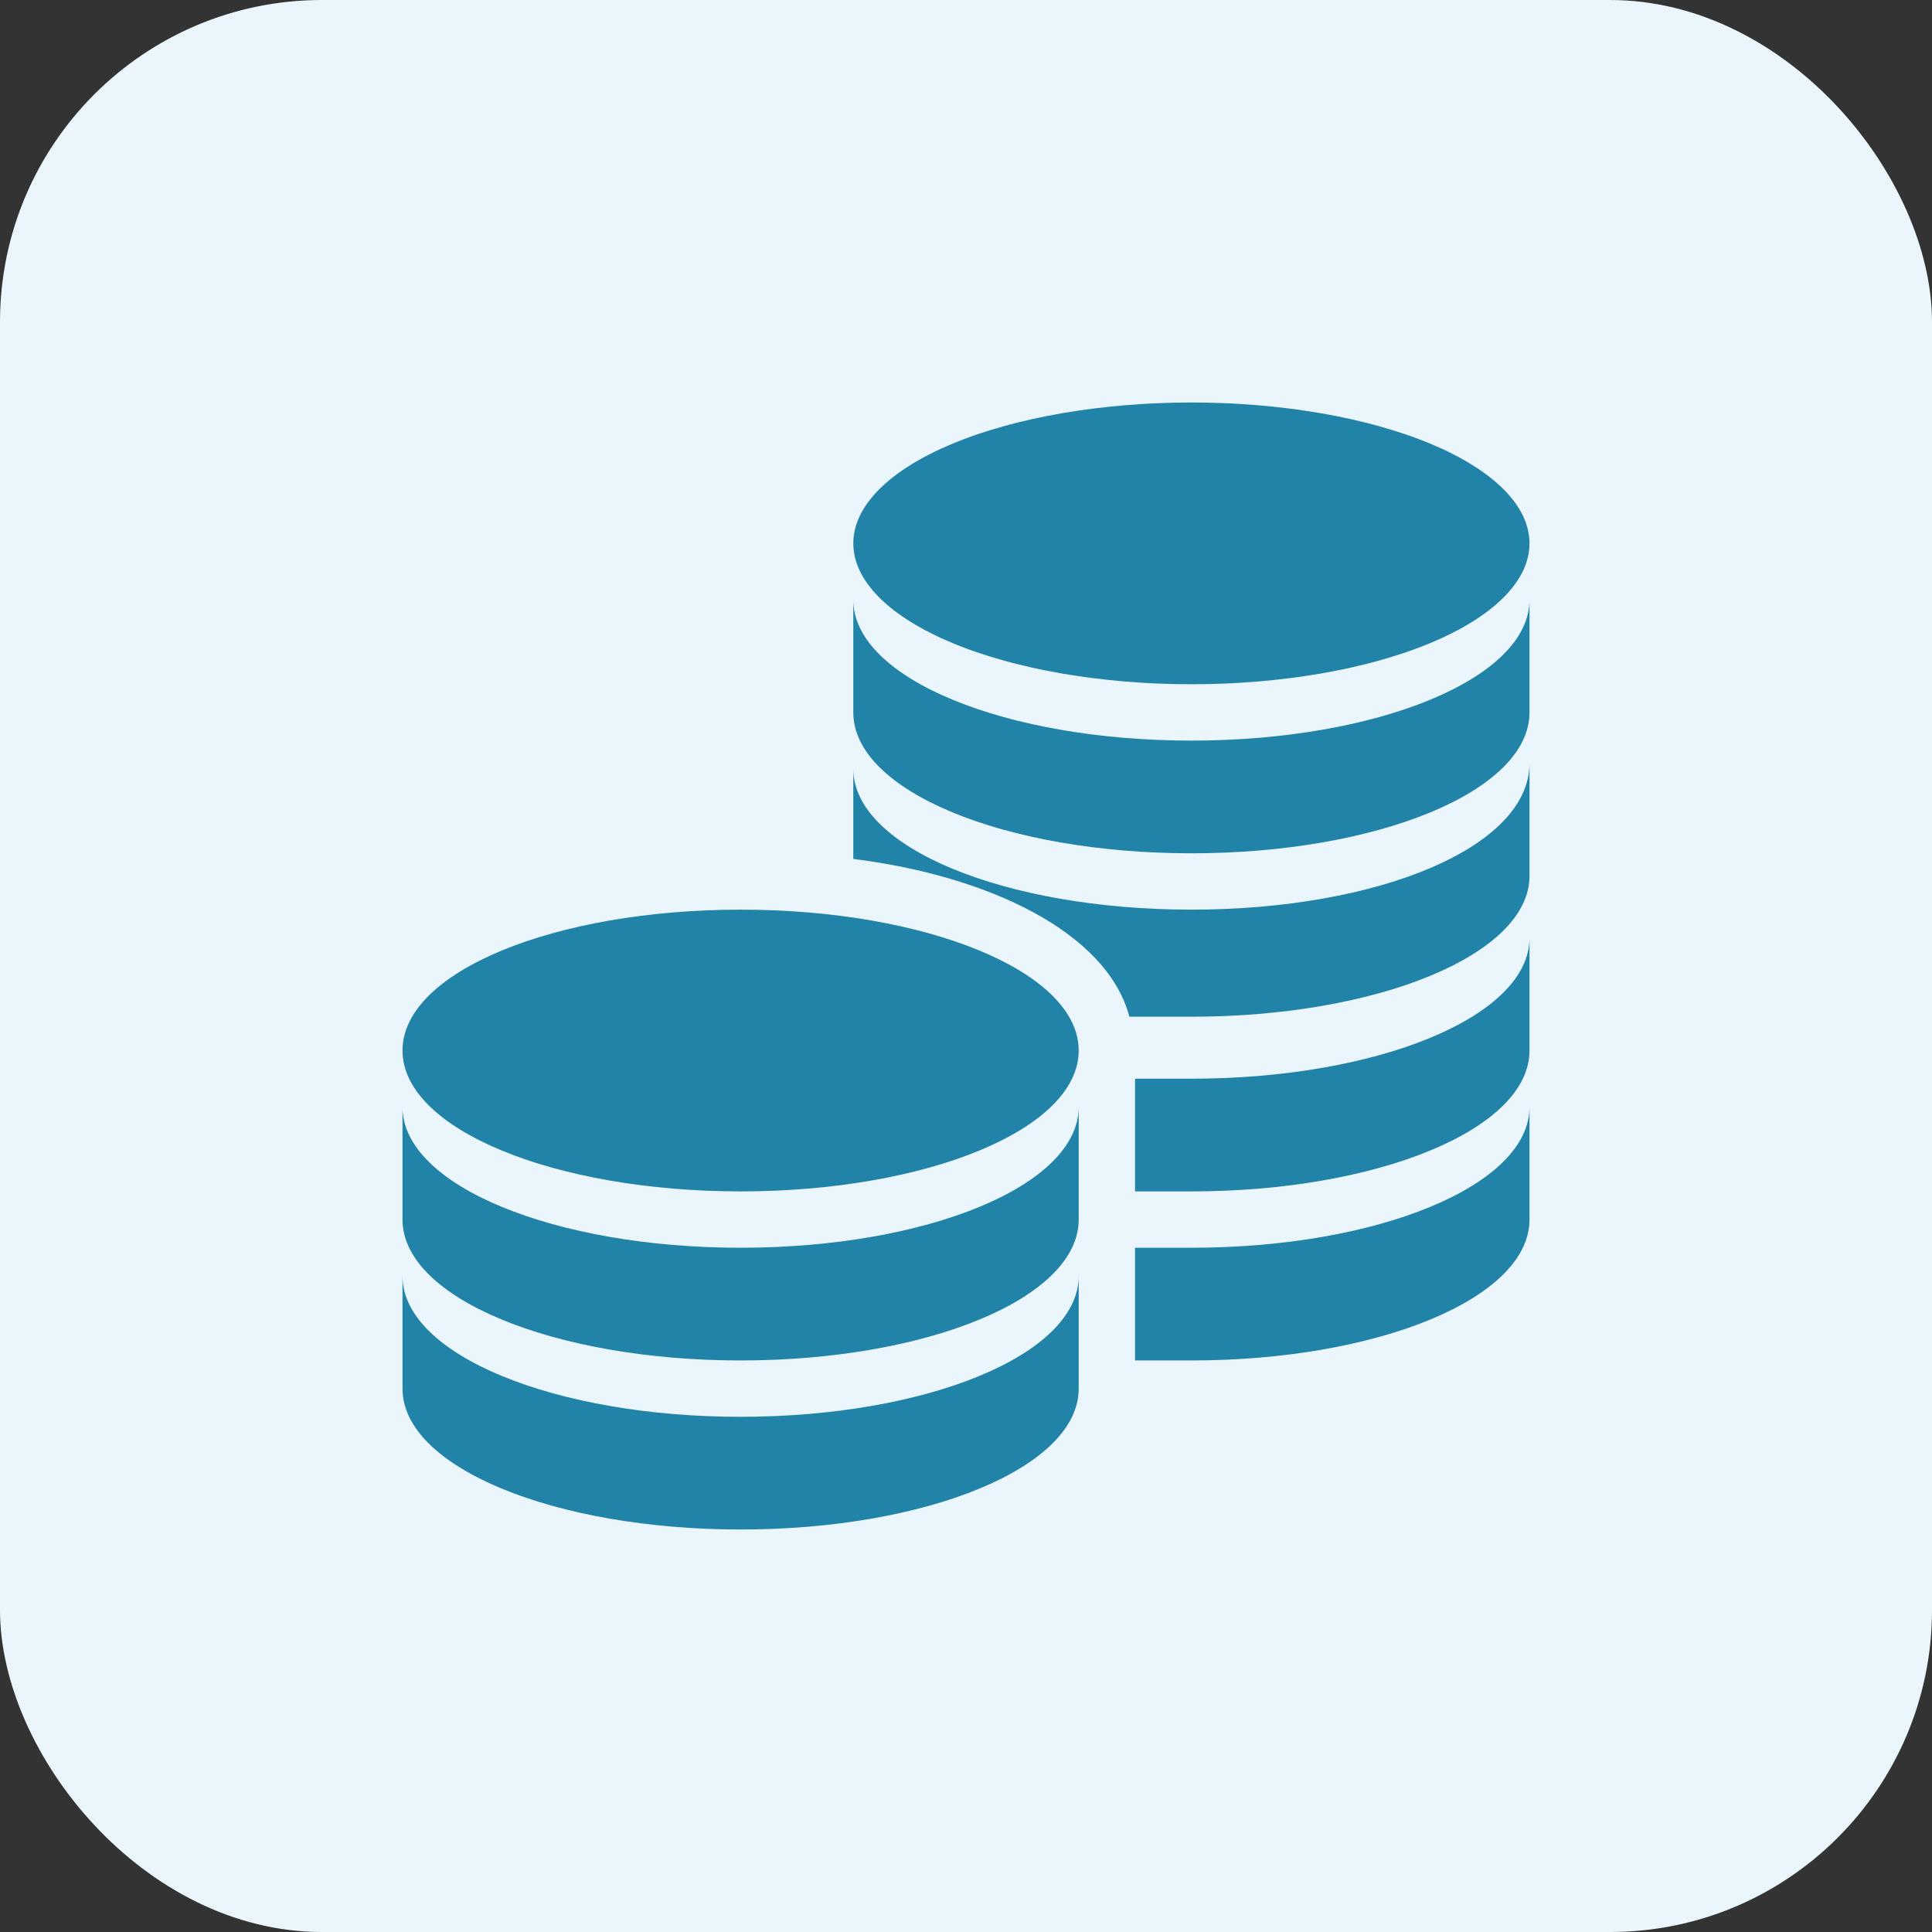
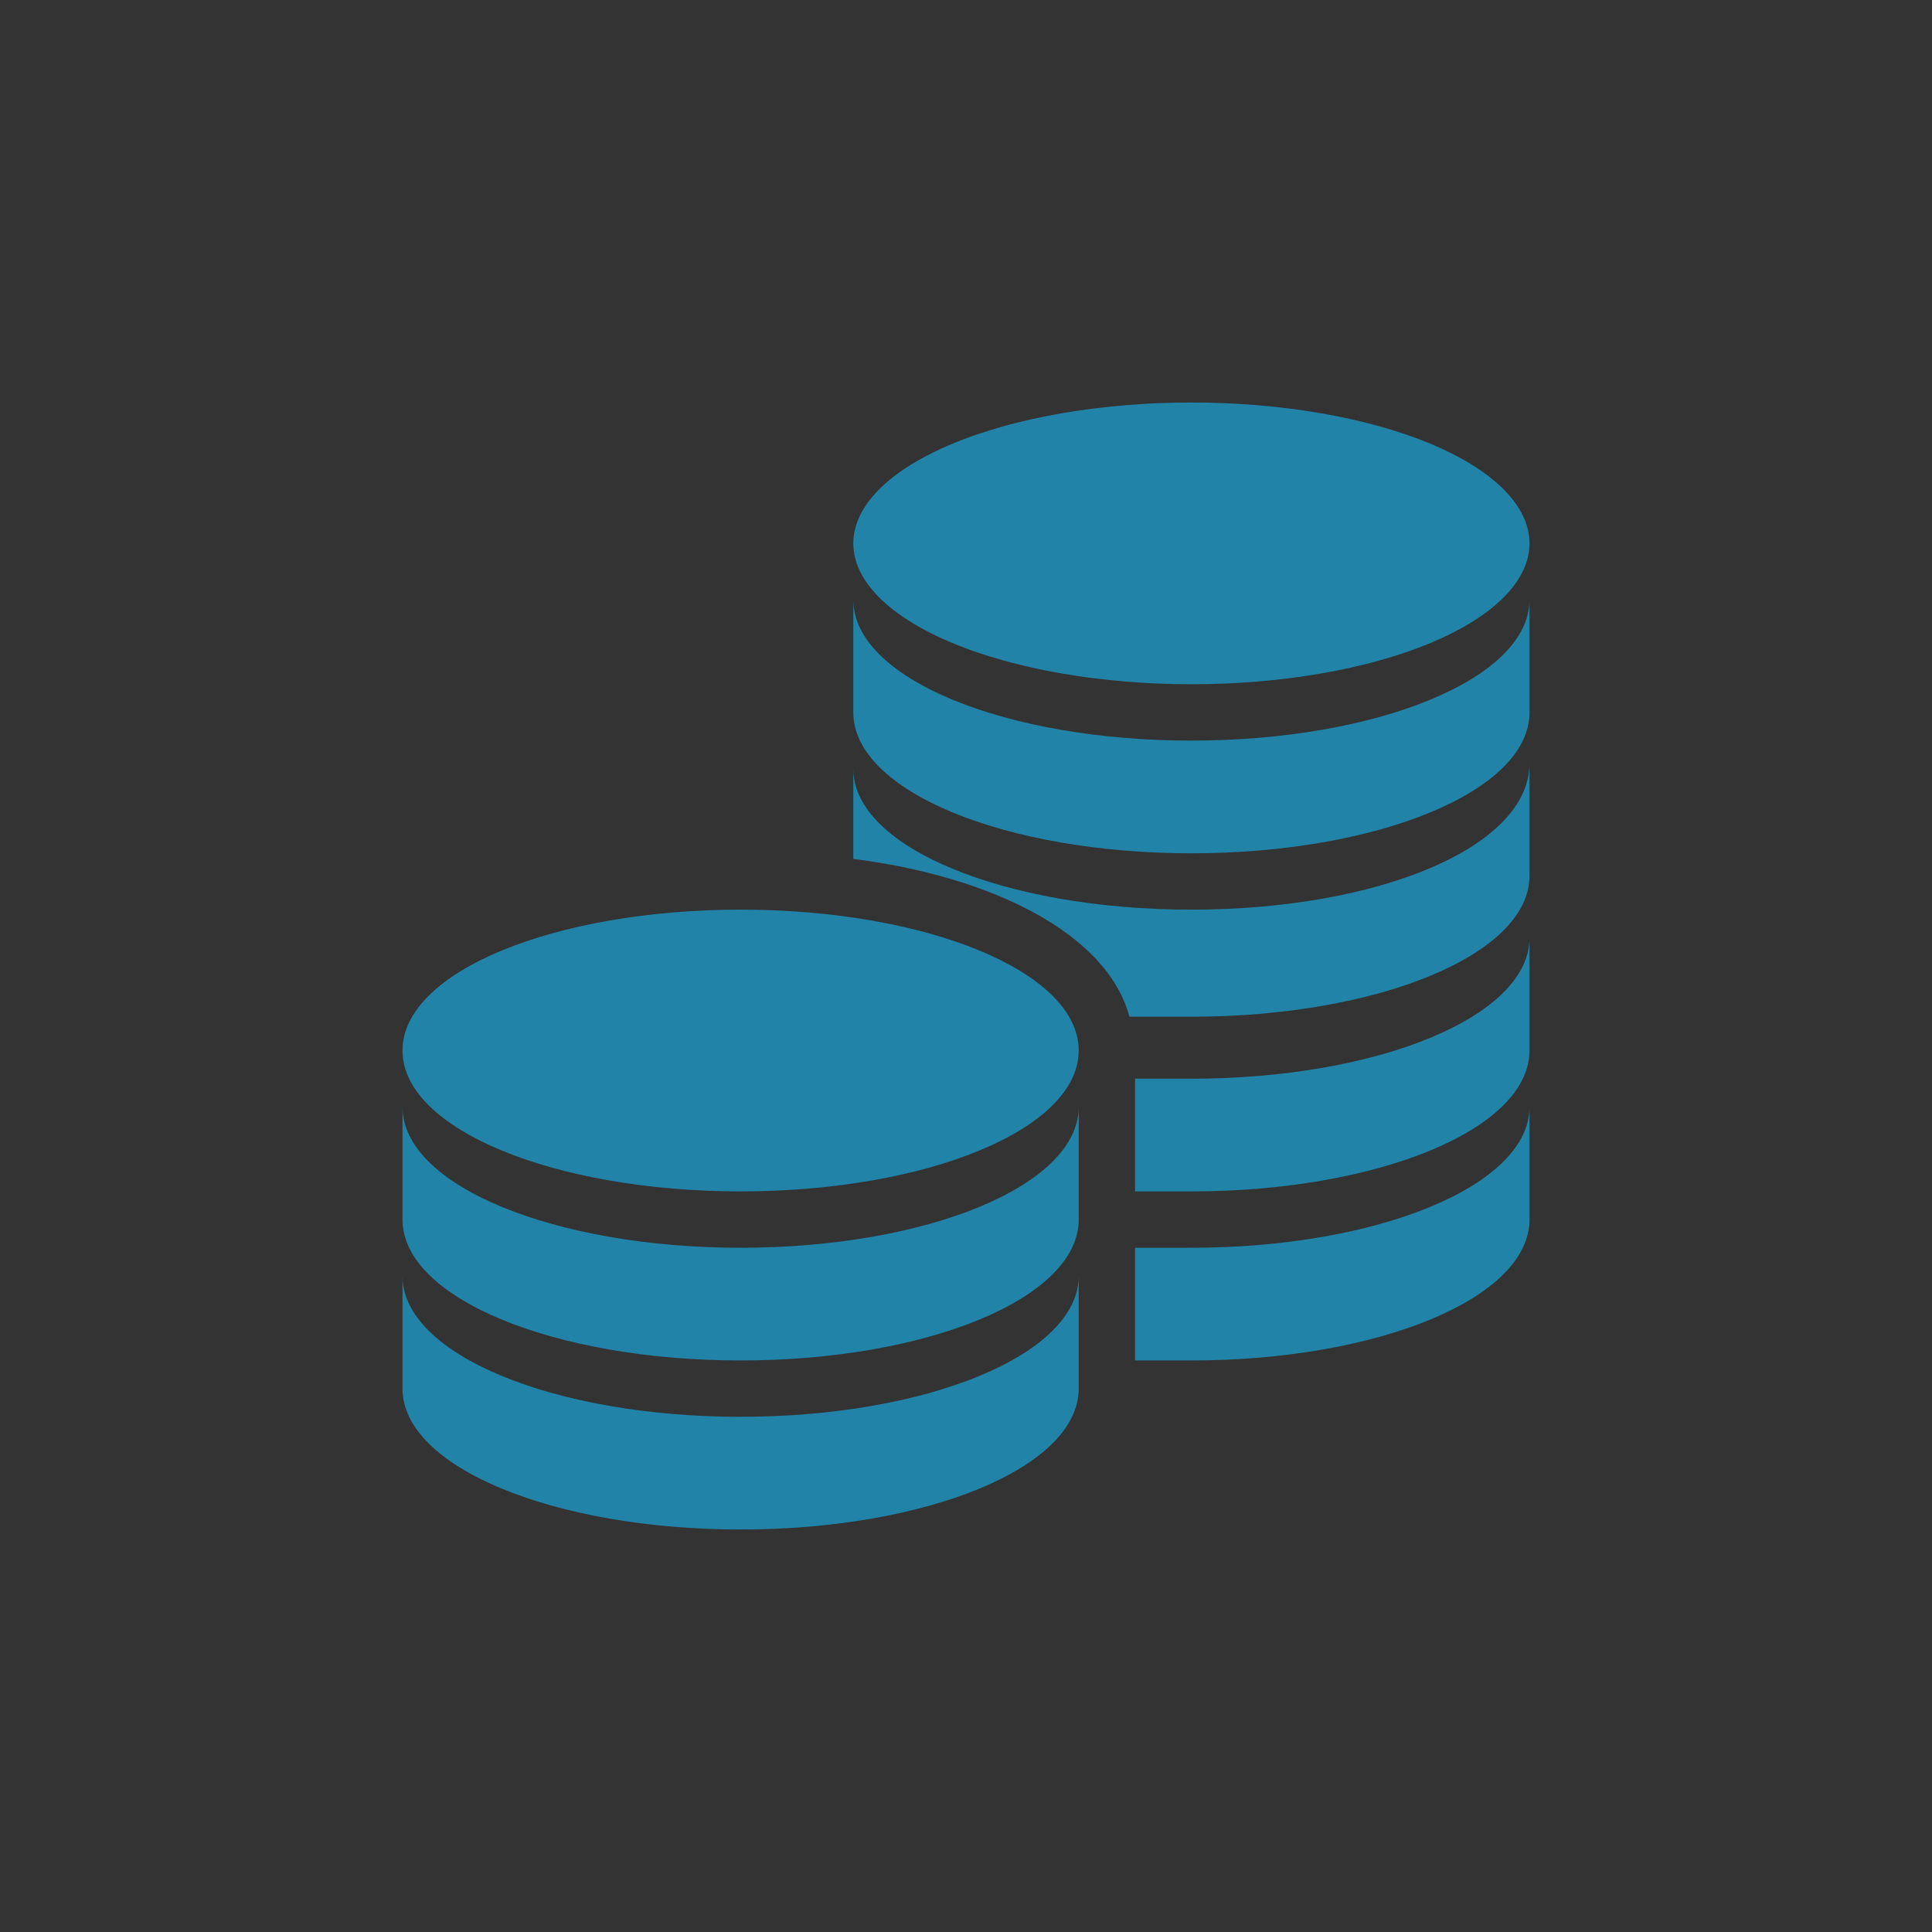
<svg xmlns="http://www.w3.org/2000/svg" fill="none" viewBox="0 0 48 48" height="48" width="48">
  <rect x="0" y="0" width="48" height="48" fill="#333333" stroke="none" />
-   <rect fill="#EAF6FB" rx="8" height="48" width="48" />
  <g clip-path="url(#clip0_3075_1014)">
    <path fill="#2183A7" d="M38 13.5C38 13.557 37.997 13.614 37.99 13.672C37.983 13.729 37.973 13.786 37.959 13.843C37.946 13.9 37.929 13.957 37.909 14.014C37.889 14.07 37.865 14.127 37.839 14.183C37.812 14.239 37.782 14.295 37.748 14.35C37.715 14.406 37.678 14.461 37.638 14.516C37.598 14.571 37.555 14.625 37.509 14.679C37.463 14.733 37.413 14.786 37.361 14.839C37.308 14.892 37.252 14.945 37.193 14.996C37.135 15.048 37.073 15.099 37.008 15.15C36.943 15.2 36.876 15.25 36.805 15.299C36.734 15.348 36.661 15.397 36.584 15.444C36.508 15.492 36.429 15.539 36.347 15.585C36.265 15.631 36.18 15.676 36.093 15.72C36.006 15.765 35.916 15.808 35.824 15.851C35.732 15.893 35.637 15.934 35.54 15.975C35.443 16.015 35.343 16.055 35.241 16.093C35.139 16.132 35.035 16.169 34.929 16.206C34.822 16.242 34.714 16.277 34.604 16.311C34.493 16.345 34.381 16.378 34.267 16.41C34.152 16.442 34.036 16.473 33.918 16.502C33.8 16.531 33.681 16.56 33.56 16.587C33.438 16.614 33.316 16.64 33.191 16.664C33.067 16.689 32.942 16.712 32.815 16.734C32.687 16.756 32.559 16.776 32.43 16.795C32.3 16.815 32.17 16.833 32.038 16.849C31.907 16.866 31.774 16.881 31.641 16.895C31.508 16.909 31.374 16.922 31.239 16.933C31.104 16.944 30.968 16.954 30.832 16.962C30.697 16.971 30.56 16.978 30.423 16.983C30.286 16.989 30.149 16.993 30.012 16.996C29.875 16.999 29.737 17 29.6 17C29.462 17 29.325 16.999 29.188 16.996C29.05 16.993 28.913 16.989 28.777 16.983C28.64 16.978 28.503 16.971 28.367 16.962C28.231 16.954 28.096 16.944 27.961 16.933C27.826 16.922 27.692 16.909 27.559 16.895C27.425 16.881 27.293 16.866 27.162 16.849C27.03 16.833 26.899 16.815 26.77 16.795C26.641 16.776 26.512 16.756 26.385 16.734C26.258 16.712 26.133 16.689 26.009 16.664C25.884 16.64 25.761 16.614 25.64 16.587C25.519 16.56 25.399 16.531 25.282 16.502C25.163 16.473 25.047 16.442 24.933 16.41C24.819 16.378 24.706 16.345 24.596 16.311C24.486 16.277 24.377 16.242 24.271 16.206C24.165 16.169 24.061 16.132 23.959 16.093C23.857 16.055 23.757 16.015 23.66 15.975C23.563 15.934 23.468 15.893 23.376 15.851C23.284 15.808 23.194 15.765 23.107 15.72C23.02 15.676 22.935 15.631 22.853 15.585C22.771 15.539 22.692 15.492 22.616 15.444C22.539 15.397 22.466 15.348 22.395 15.299C22.324 15.25 22.257 15.2 22.192 15.15C22.127 15.099 22.065 15.048 22.006 14.996C21.948 14.945 21.892 14.892 21.839 14.839C21.787 14.786 21.737 14.733 21.691 14.679C21.645 14.625 21.602 14.571 21.562 14.516C21.522 14.461 21.485 14.406 21.452 14.35C21.418 14.295 21.388 14.239 21.361 14.183C21.335 14.127 21.311 14.07 21.291 14.014C21.271 13.957 21.254 13.9 21.241 13.843C21.227 13.786 21.217 13.729 21.21 13.672C21.203 13.614 21.2 13.557 21.2 13.5C21.2 13.443 21.203 13.386 21.21 13.328C21.217 13.271 21.227 13.214 21.241 13.157C21.254 13.1 21.271 13.043 21.291 12.986C21.311 12.93 21.335 12.873 21.361 12.817C21.388 12.761 21.418 12.705 21.452 12.65C21.485 12.594 21.522 12.539 21.562 12.484C21.602 12.429 21.645 12.375 21.691 12.321C21.737 12.267 21.787 12.214 21.839 12.161C21.892 12.108 21.948 12.055 22.006 12.004C22.065 11.952 22.127 11.901 22.192 11.85C22.257 11.8 22.324 11.75 22.395 11.701C22.466 11.652 22.539 11.603 22.616 11.556C22.692 11.508 22.771 11.461 22.853 11.415C22.935 11.369 23.02 11.324 23.107 11.28C23.194 11.235 23.284 11.192 23.376 11.149C23.468 11.107 23.563 11.066 23.66 11.025C23.757 10.985 23.857 10.945 23.959 10.907C24.061 10.868 24.165 10.831 24.271 10.794C24.377 10.758 24.486 10.723 24.596 10.689C24.706 10.655 24.819 10.622 24.933 10.59C25.047 10.558 25.163 10.527 25.282 10.498C25.399 10.469 25.519 10.44 25.64 10.413C25.761 10.386 25.884 10.361 26.009 10.336C26.133 10.312 26.258 10.288 26.385 10.266C26.512 10.245 26.641 10.224 26.77 10.205C26.899 10.185 27.03 10.167 27.162 10.151C27.293 10.134 27.425 10.119 27.559 10.105C27.692 10.091 27.826 10.079 27.961 10.067C28.096 10.056 28.231 10.046 28.367 10.038C28.503 10.029 28.64 10.022 28.777 10.017C28.913 10.011 29.05 10.007 29.188 10.004C29.325 10.001 29.462 10 29.6 10C29.737 10 29.875 10.001 30.012 10.004C30.149 10.007 30.286 10.011 30.423 10.017C30.56 10.022 30.697 10.029 30.832 10.038C30.968 10.046 31.104 10.056 31.239 10.067C31.374 10.079 31.508 10.091 31.641 10.105C31.774 10.119 31.907 10.134 32.038 10.151C32.17 10.167 32.3 10.185 32.43 10.205C32.559 10.224 32.687 10.245 32.815 10.266C32.942 10.288 33.067 10.312 33.191 10.336C33.316 10.361 33.438 10.386 33.56 10.413C33.681 10.44 33.8 10.469 33.918 10.498C34.036 10.527 34.152 10.558 34.267 10.59C34.381 10.622 34.493 10.655 34.604 10.689C34.714 10.723 34.822 10.758 34.929 10.794C35.035 10.831 35.139 10.868 35.241 10.907C35.343 10.945 35.443 10.985 35.54 11.025C35.637 11.066 35.732 11.107 35.824 11.149C35.916 11.192 36.006 11.235 36.093 11.28C36.18 11.324 36.265 11.369 36.347 11.415C36.429 11.461 36.508 11.508 36.584 11.556C36.661 11.603 36.734 11.652 36.805 11.701C36.876 11.75 36.943 11.8 37.008 11.85C37.073 11.901 37.135 11.952 37.193 12.004C37.252 12.055 37.308 12.108 37.361 12.161C37.413 12.214 37.463 12.267 37.509 12.321C37.555 12.375 37.598 12.429 37.638 12.484C37.678 12.539 37.715 12.594 37.748 12.65C37.782 12.705 37.812 12.761 37.839 12.817C37.865 12.873 37.889 12.93 37.909 12.986C37.929 13.043 37.946 13.1 37.959 13.157C37.973 13.214 37.983 13.271 37.99 13.328C37.997 13.386 38 13.443 38 13.5Z" />
    <path fill="#2183A7" d="M29.6 18.4C24.98 18.4 21.2 16.86 21.2 14.9C21.2 15.74 21.2 16.86 21.2 17.7C21.2 19.66 24.98 21.2 29.6 21.2C34.22 21.2 38 19.66 38 17.7C38 16.86 38 15.74 38 14.9C38 16.86 34.22 18.4 29.6 18.4Z" />
    <path fill="#2183A7" d="M29.6 31C29.18 31 28.62 31 28.2 31C28.2 32.12 28.2 33.1 28.2 33.8C28.62 33.8 29.18 33.8 29.6 33.8C34.22 33.8 38 32.26 38 30.3C38 29.46 38 28.34 38 27.5C38 29.46 34.22 31 29.6 31Z" />
    <path fill="#2183A7" d="M29.6 26.8C29.18 26.8 28.62 26.8 28.2 26.8C28.2 27.5 28.2 28.48 28.2 29.6C28.62 29.6 29.18 29.6 29.6 29.6C34.22 29.6 38 28.06 38 26.1C38 25.26 38 24.14 38 23.3C38 25.26 34.22 26.8 29.6 26.8Z" />
    <path fill="#2183A7" d="M29.6 22.6C24.98 22.6 21.2 21.06 21.2 19.1C21.2 19.8 21.2 20.64 21.2 21.34C24.56 21.76 27.5 23.16 28.06 25.26C28.62 25.26 29.04 25.26 29.6 25.26C34.22 25.26 38 23.72 38 21.76C38 20.92 38 19.8 38 18.96C38 21.06 34.22 22.6 29.6 22.6Z" />
    <path fill="#2183A7" d="M10 26.1C10 24.14 13.78 22.6 18.4 22.6C23.02 22.6 26.8 24.14 26.8 26.1C26.8 28.06 23.02 29.6 18.4 29.6C13.78 29.6 10 28.06 10 26.1ZM18.4 31C13.78 31 10 29.46 10 27.5C10 28.34 10 29.46 10 30.3C10 32.26 13.78 33.8 18.4 33.8C23.02 33.8 26.8 32.26 26.8 30.3C26.8 29.46 26.8 28.34 26.8 27.5C26.8 29.46 23.02 31 18.4 31ZM18.4 35.2C13.78 35.2 10 33.66 10 31.7C10 32.54 10 33.66 10 34.5C10 36.46 13.78 38 18.4 38C23.02 38 26.8 36.46 26.8 34.5C26.8 33.66 26.8 32.54 26.8 31.7C26.8 33.66 23.02 35.2 18.4 35.2Z" />
  </g>
  <defs>
    <clipPath id="clip0_3075_1014">
      <rect transform="translate(10 10)" fill="white" height="28" width="28" />
    </clipPath>
  </defs>
</svg>